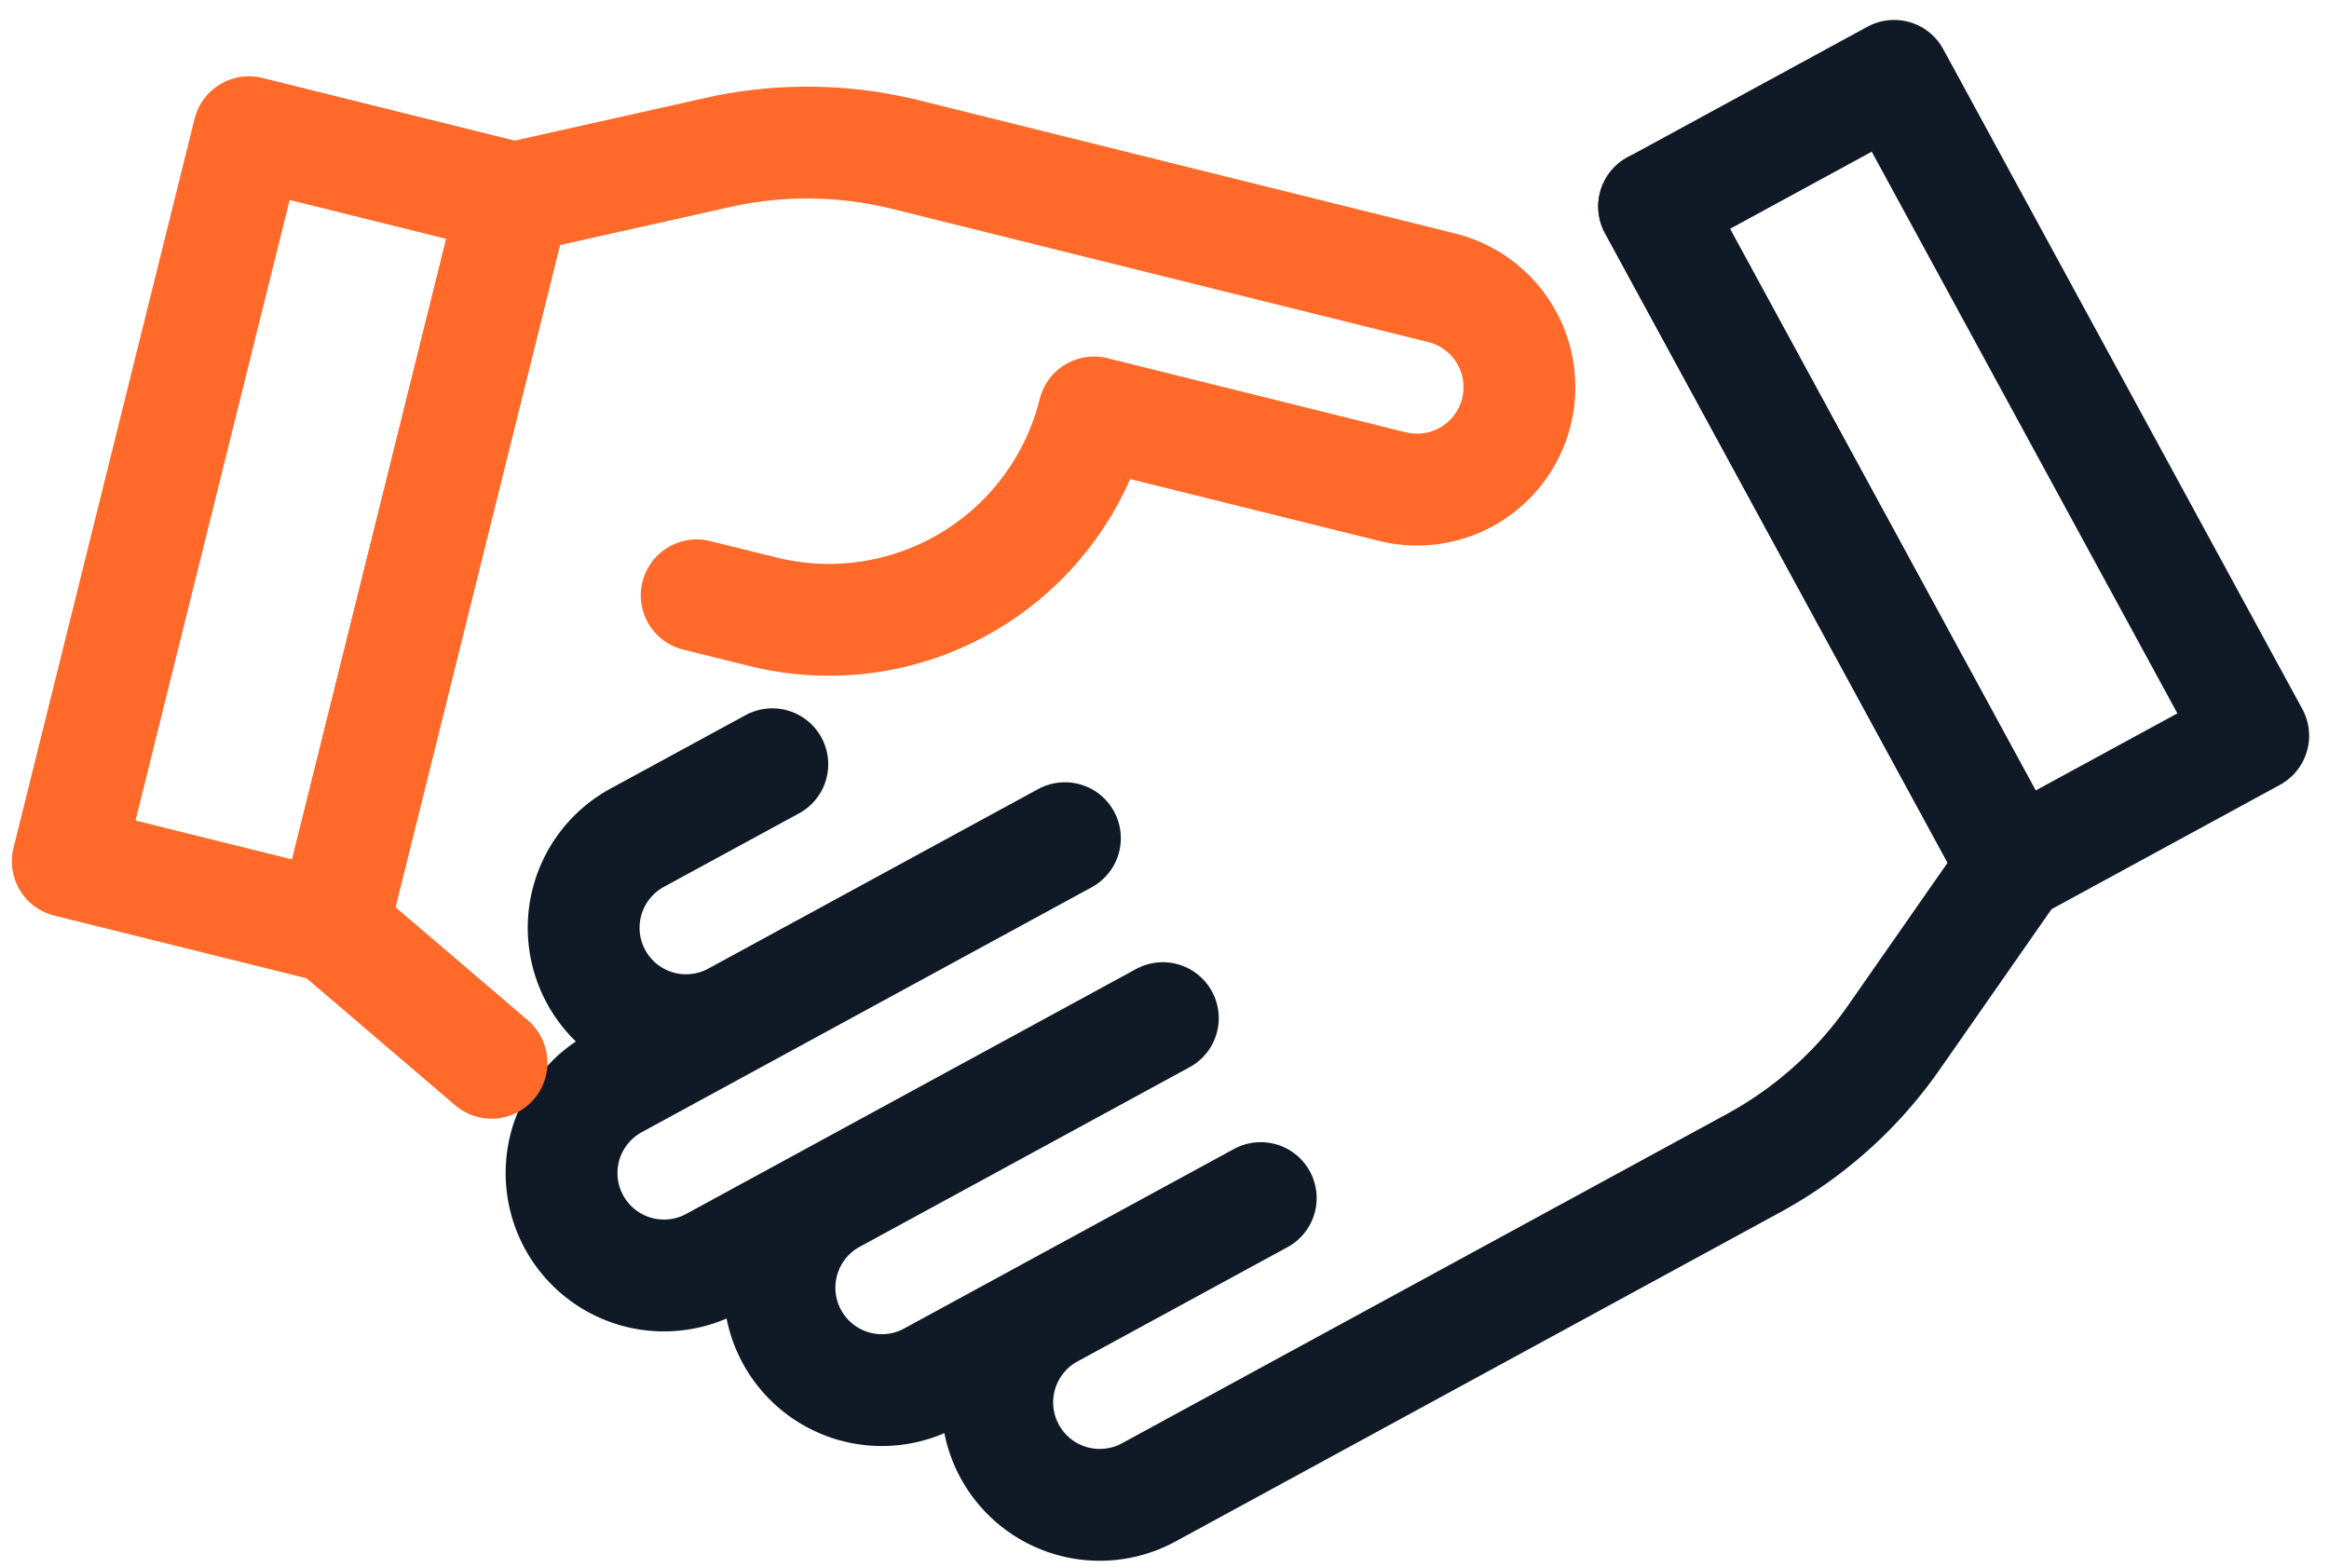
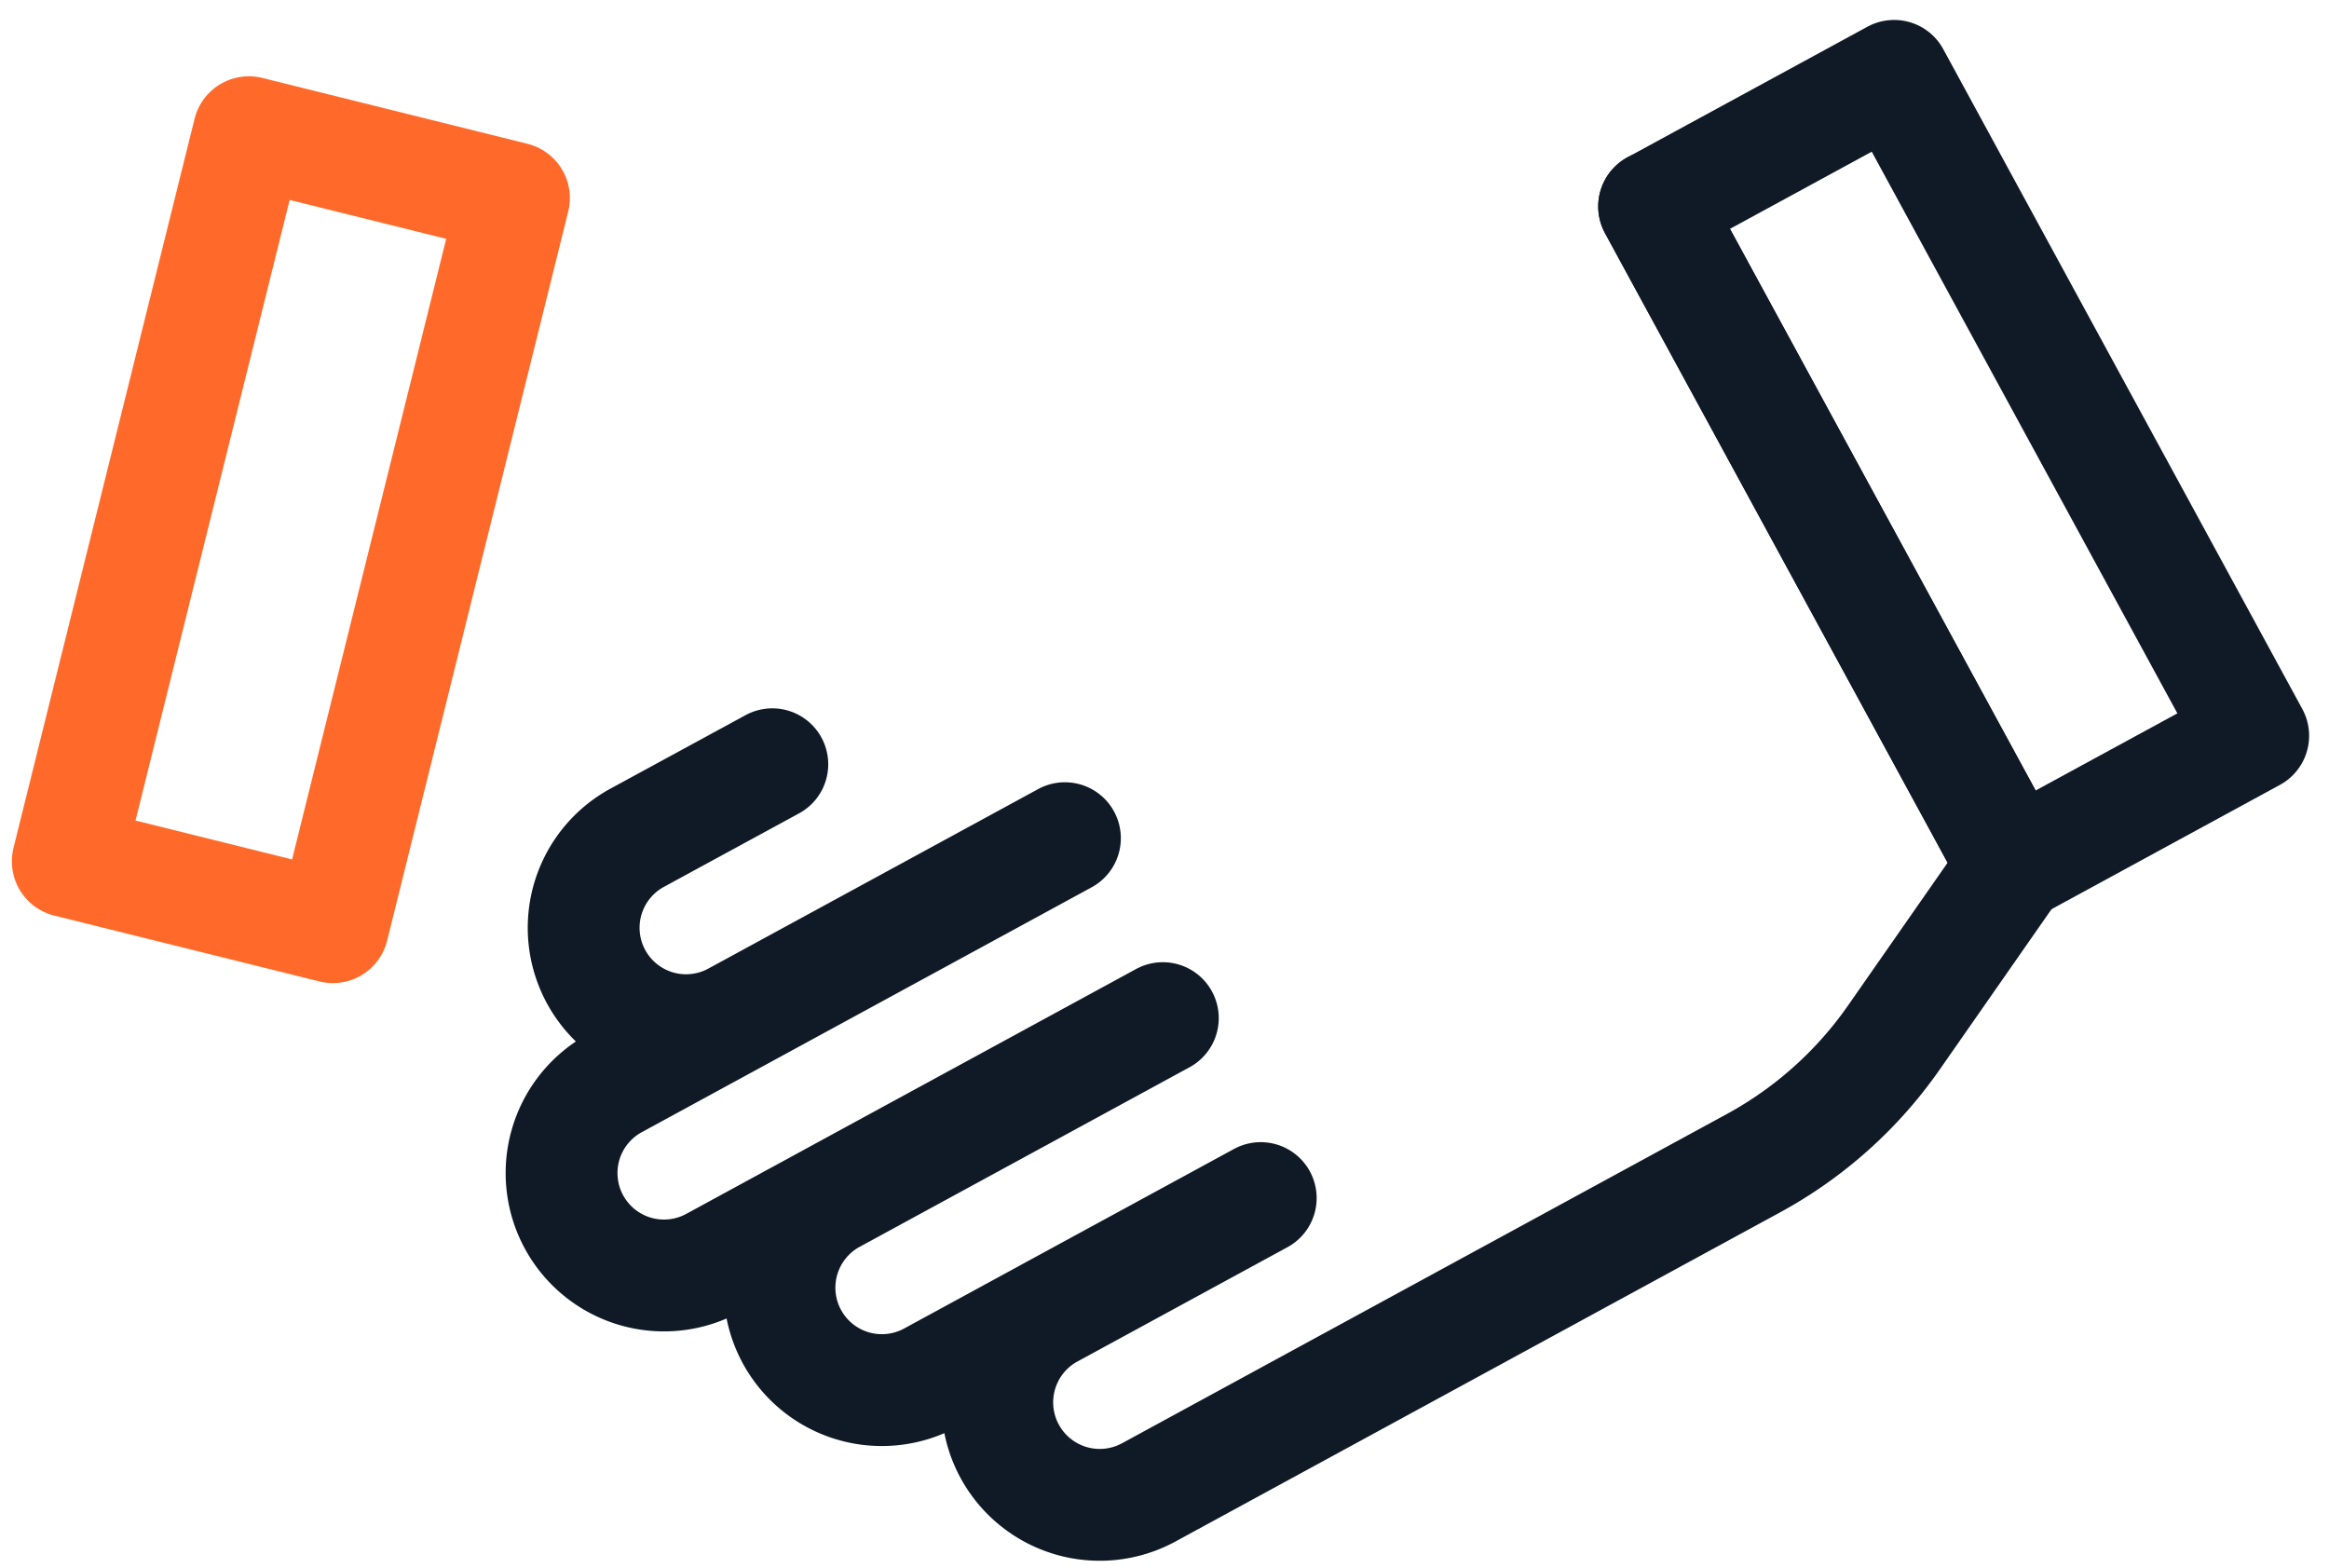
<svg xmlns="http://www.w3.org/2000/svg" width="41.652" height="28.043" viewBox="0 0 41.652 28.043">
  <g transform="translate(-12.788 -18.182)">
    <rect width="4.886" height="13.435" transform="translate(42.371 21.874) rotate(-28.555)" fill="none" stroke="#101a27" stroke-linecap="round" stroke-linejoin="round" stroke-width="2" />
    <path d="M40.77,21.451l6.423,11.8-2.135,3.062a7.333,7.333,0,0,1-2.509,2.246L31.732,44.447a1.833,1.833,0,0,1-2.486-.734h0a1.833,1.833,0,0,1,.734-2.486l3.755-2.043-5.9,3.211a1.831,1.831,0,0,1-2.484-.733h0a1.833,1.833,0,0,1,.733-2.485l5.9-3.211-8.045,4.379a1.832,1.832,0,0,1-2.485-.733h0a1.832,1.832,0,0,1,.734-2.485l8.045-4.379-5.9,3.211a1.832,1.832,0,0,1-2.484-.733h0a1.833,1.833,0,0,1,.733-2.485L25,31.426" transform="translate(1.6 0.423)" fill="none" stroke="#101a27" stroke-linecap="round" stroke-linejoin="round" stroke-width="2" />
    <rect width="13.435" height="4.885" transform="translate(14 33.585) rotate(-76.051)" fill="none" stroke="#ff6a2a" stroke-linecap="round" stroke-linejoin="round" stroke-width="2" />
-     <path d="M20.719,36.971l-2.837-2.424,3.239-13.039,3.642-.815a7.329,7.329,0,0,1,3.367.039l9.582,2.38a1.831,1.831,0,0,1,1.336,2.219h0a1.831,1.831,0,0,1-2.219,1.336l-5.335-1.325h0a4.885,4.885,0,0,1-5.919,3.564l-1.186-.294" transform="translate(0.859 0.216)" fill="none" stroke="#ff6a2a" stroke-linecap="round" stroke-linejoin="round" stroke-width="2" />
  </g>
</svg>